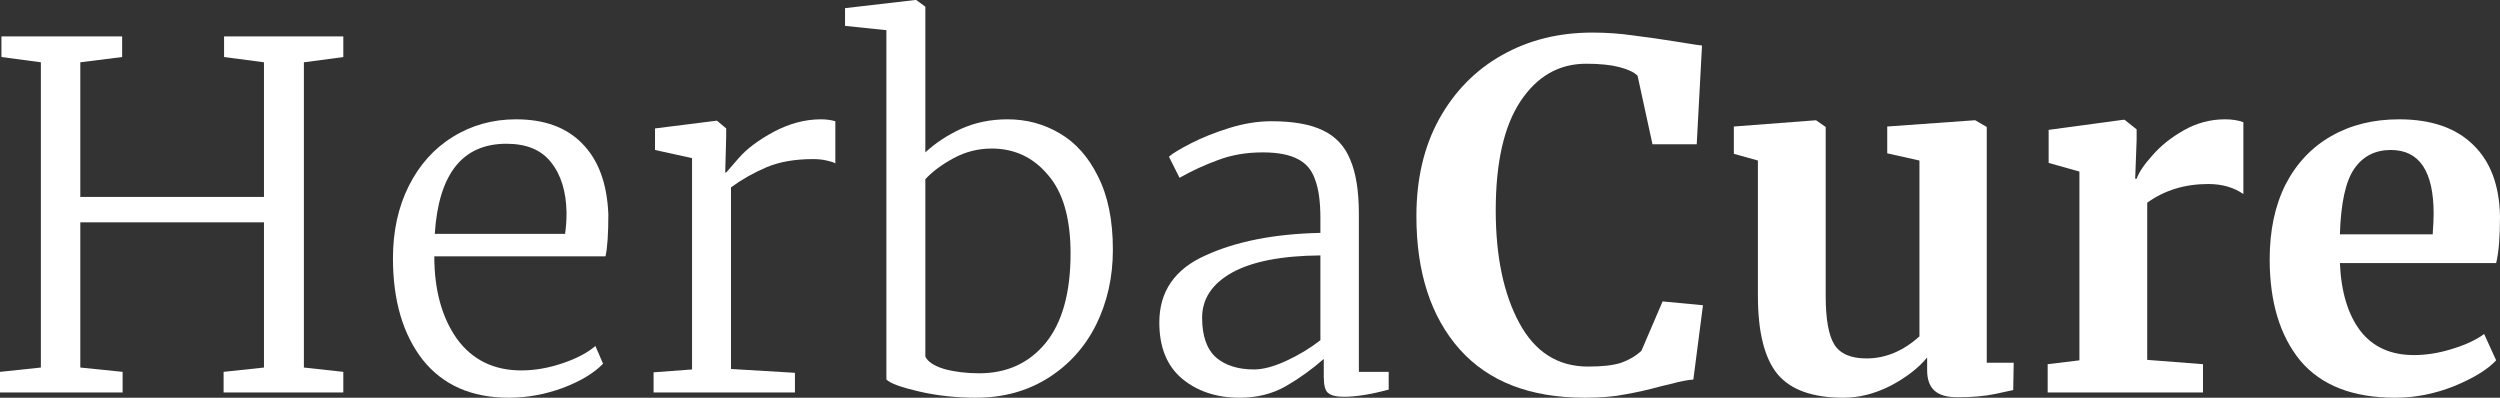
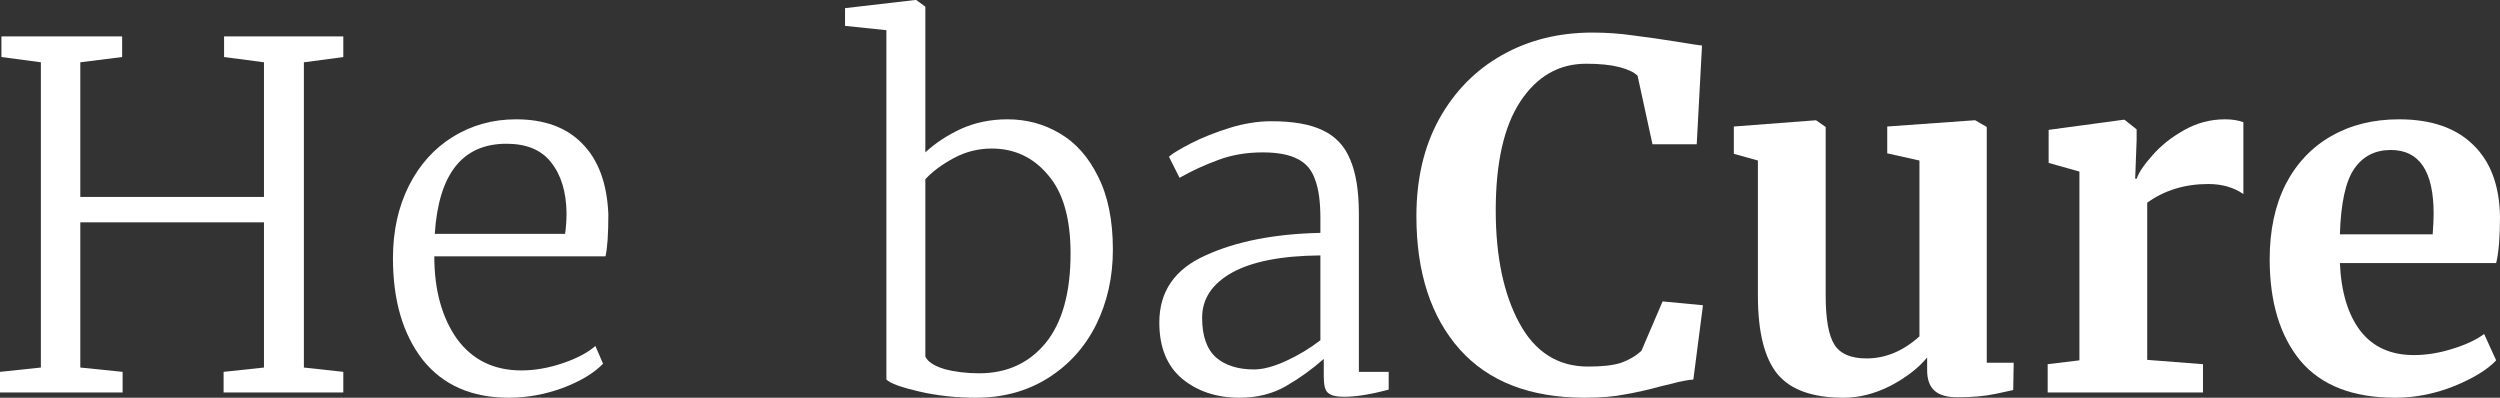
<svg xmlns="http://www.w3.org/2000/svg" width="132" height="21" viewBox="0 0 132 21" fill="none">
  <rect x="0" y="0" width="132" height="21" fill="#333333" stroke="none" />
  <path d="M2.158 3.289L0.076 3.011V1.923H6.449V3.011L4.24 3.289V10.399H13.938V3.289L11.831 3.011V1.923H18.127V3.011L16.045 3.289V19.406L18.127 19.634V20.722H11.806V19.634L13.938 19.406V11.74H4.24V19.406L6.474 19.634V20.722H0V19.634L2.158 19.406V3.289Z" fill="white" />
  <path d="M26.866 21C24.903 21 23.388 20.334 22.322 19.001C21.272 17.652 20.748 15.864 20.748 13.637C20.748 12.204 21.027 10.93 21.585 9.817C22.144 8.704 22.914 7.843 23.896 7.236C24.894 6.612 26.012 6.3 27.247 6.3C28.753 6.3 29.921 6.73 30.751 7.59C31.597 8.451 32.054 9.69 32.121 11.31C32.121 12.355 32.071 13.098 31.969 13.536H22.931C22.931 15.307 23.329 16.758 24.124 17.888C24.937 19.001 26.071 19.558 27.526 19.558C28.237 19.558 28.965 19.431 29.71 19.178C30.454 18.925 31.03 18.622 31.436 18.267L31.842 19.204C31.351 19.71 30.632 20.14 29.684 20.494C28.753 20.831 27.814 21 26.866 21ZM29.837 12.347C29.887 11.993 29.913 11.622 29.913 11.234C29.896 10.12 29.625 9.235 29.1 8.577C28.593 7.919 27.805 7.59 26.739 7.59C24.421 7.59 23.16 9.176 22.956 12.347H29.837Z" fill="white" />
-   <path d="M34.509 19.659L36.54 19.507V8.349L34.585 7.919V6.781L37.809 6.376H37.86L38.343 6.781V7.186L38.292 9.108H38.343C38.377 9.075 38.596 8.822 39.003 8.349C39.426 7.86 40.044 7.396 40.856 6.958C41.685 6.519 42.515 6.3 43.344 6.3C43.615 6.3 43.869 6.334 44.106 6.401V8.628C44.038 8.577 43.886 8.527 43.649 8.476C43.429 8.425 43.192 8.4 42.938 8.4C41.973 8.4 41.152 8.543 40.475 8.83C39.798 9.117 39.172 9.471 38.596 9.893V19.482L41.973 19.684V20.722H34.509V19.659Z" fill="white" />
  <path d="M44.618 0.43L48.325 0H48.376L48.858 0.354V8.046C49.383 7.557 50.009 7.143 50.737 6.806C51.482 6.469 52.303 6.3 53.2 6.3C54.198 6.3 55.112 6.545 55.941 7.034C56.788 7.523 57.465 8.282 57.973 9.311C58.497 10.34 58.76 11.63 58.76 13.182C58.76 14.633 58.463 15.957 57.871 17.154C57.279 18.335 56.432 19.271 55.332 19.963C54.232 20.654 52.963 21 51.524 21C50.475 21 49.476 20.89 48.528 20.671C47.58 20.452 47.005 20.241 46.802 20.039V1.594L44.618 1.366V0.43ZM52.362 7.843C51.651 7.843 50.982 8.012 50.356 8.349C49.73 8.687 49.231 9.058 48.858 9.463V18.824C48.977 19.094 49.307 19.313 49.848 19.482C50.407 19.634 51.025 19.71 51.702 19.71C53.157 19.71 54.325 19.178 55.205 18.116C56.085 17.036 56.526 15.459 56.526 13.384C56.526 11.529 56.128 10.146 55.332 9.235C54.554 8.307 53.563 7.843 52.362 7.843Z" fill="white" />
  <path d="M61.212 17.028C61.212 15.392 62.025 14.211 63.65 13.486C65.275 12.743 67.297 12.347 69.717 12.296V11.512C69.717 10.652 69.624 9.977 69.438 9.488C69.269 8.982 68.964 8.619 68.524 8.4C68.084 8.164 67.466 8.046 66.671 8.046C65.808 8.046 65.021 8.181 64.31 8.451C63.616 8.704 62.939 9.016 62.279 9.387L61.72 8.273C61.906 8.105 62.296 7.869 62.888 7.565C63.48 7.261 64.157 6.992 64.919 6.755C65.681 6.519 66.417 6.401 67.128 6.401C68.279 6.401 69.184 6.561 69.844 6.882C70.521 7.202 71.004 7.717 71.291 8.425C71.596 9.134 71.748 10.087 71.748 11.284V19.634H73.323V20.57C72.392 20.823 71.605 20.949 70.961 20.949C70.555 20.949 70.276 20.882 70.124 20.747C69.971 20.629 69.895 20.342 69.895 19.887V18.951C69.286 19.49 68.617 19.971 67.889 20.393C67.179 20.798 66.366 21 65.452 21C64.234 21 63.218 20.663 62.406 19.988C61.61 19.313 61.212 18.326 61.212 17.028ZM66.214 19.507C66.688 19.507 67.255 19.355 67.915 19.052C68.575 18.748 69.176 18.386 69.717 17.964V13.486C67.669 13.502 66.112 13.806 65.046 14.396C63.997 14.987 63.472 15.78 63.472 16.775C63.472 17.736 63.717 18.436 64.208 18.875C64.699 19.296 65.368 19.507 66.214 19.507Z" fill="white" />
  <path d="M83.672 21C80.794 21 78.594 20.148 77.071 18.445C75.547 16.724 74.786 14.38 74.786 11.411C74.786 9.454 75.184 7.751 75.979 6.3C76.791 4.833 77.9 3.702 79.305 2.91C80.71 2.117 82.301 1.72 84.078 1.72C84.823 1.72 85.542 1.771 86.236 1.872C86.93 1.957 87.751 2.075 88.699 2.227C89.409 2.345 89.799 2.404 89.866 2.404L89.587 7.616H87.251L86.464 3.998C86.278 3.812 85.957 3.66 85.5 3.542C85.043 3.424 84.459 3.365 83.748 3.365C82.309 3.365 81.15 4.031 80.27 5.364C79.406 6.68 78.975 8.594 78.975 11.107C78.975 13.536 79.39 15.518 80.219 17.053C81.048 18.588 82.258 19.355 83.849 19.355C84.611 19.355 85.195 19.288 85.601 19.153C86.024 19.001 86.38 18.79 86.668 18.52L87.785 15.915L89.917 16.117L89.409 20.039C89.054 20.072 88.699 20.14 88.343 20.241C88.005 20.325 87.793 20.376 87.708 20.393C87.031 20.578 86.397 20.722 85.804 20.823C85.229 20.941 84.518 21 83.672 21Z" fill="white" />
  <path d="M103.353 20.975C102.794 20.975 102.388 20.857 102.134 20.62C101.88 20.384 101.753 20.03 101.753 19.558V18.875C101.296 19.431 100.653 19.929 99.824 20.367C98.994 20.789 98.165 21 97.336 21C95.711 21 94.552 20.587 93.858 19.76C93.164 18.917 92.817 17.534 92.817 15.611V8.476L91.547 8.122V6.68L95.863 6.351H95.889L96.396 6.705V15.611C96.396 16.842 96.549 17.702 96.853 18.192C97.158 18.681 97.725 18.925 98.554 18.925C99.553 18.925 100.484 18.537 101.347 17.761V8.476L99.646 8.096V6.68L104.241 6.351H104.292L104.901 6.705V19.153H106.323L106.298 20.595C106.23 20.612 105.917 20.68 105.358 20.798C104.8 20.916 104.131 20.975 103.353 20.975Z" fill="white" />
  <path d="M108.117 19.229L109.793 19.026V9.058L108.168 8.602V6.857L112.103 6.325H112.179L112.814 6.831V7.388L112.738 9.437H112.814C112.933 9.1 113.212 8.687 113.652 8.198C114.092 7.692 114.642 7.253 115.302 6.882C115.979 6.494 116.707 6.3 117.486 6.3C117.858 6.3 118.179 6.351 118.45 6.452V10.247C117.943 9.893 117.325 9.716 116.597 9.716C115.361 9.716 114.287 10.045 113.373 10.702V19.001L116.318 19.229V20.722H108.117V19.229Z" fill="white" />
  <path d="M126.465 21C124.231 21 122.564 20.351 121.464 19.052C120.381 17.736 119.839 15.948 119.839 13.688C119.839 12.17 120.118 10.854 120.677 9.741C121.252 8.628 122.056 7.776 123.089 7.186C124.121 6.595 125.314 6.3 126.668 6.3C128.361 6.3 129.664 6.747 130.578 7.641C131.492 8.518 131.966 9.775 132 11.411C132 12.524 131.932 13.351 131.797 13.89H123.546C123.613 15.425 123.977 16.623 124.637 17.483C125.298 18.326 126.237 18.748 127.456 18.748C128.116 18.748 128.793 18.639 129.487 18.419C130.197 18.2 130.756 17.939 131.162 17.635L131.797 19.026C131.34 19.516 130.595 19.971 129.563 20.393C128.547 20.798 127.515 21 126.465 21ZM128.446 12.372C128.48 11.9 128.496 11.537 128.496 11.284C128.496 9.041 127.743 7.919 126.237 7.919C125.408 7.919 124.764 8.248 124.307 8.906C123.85 9.564 123.597 10.719 123.546 12.372H128.446Z" fill="white" />
</svg>